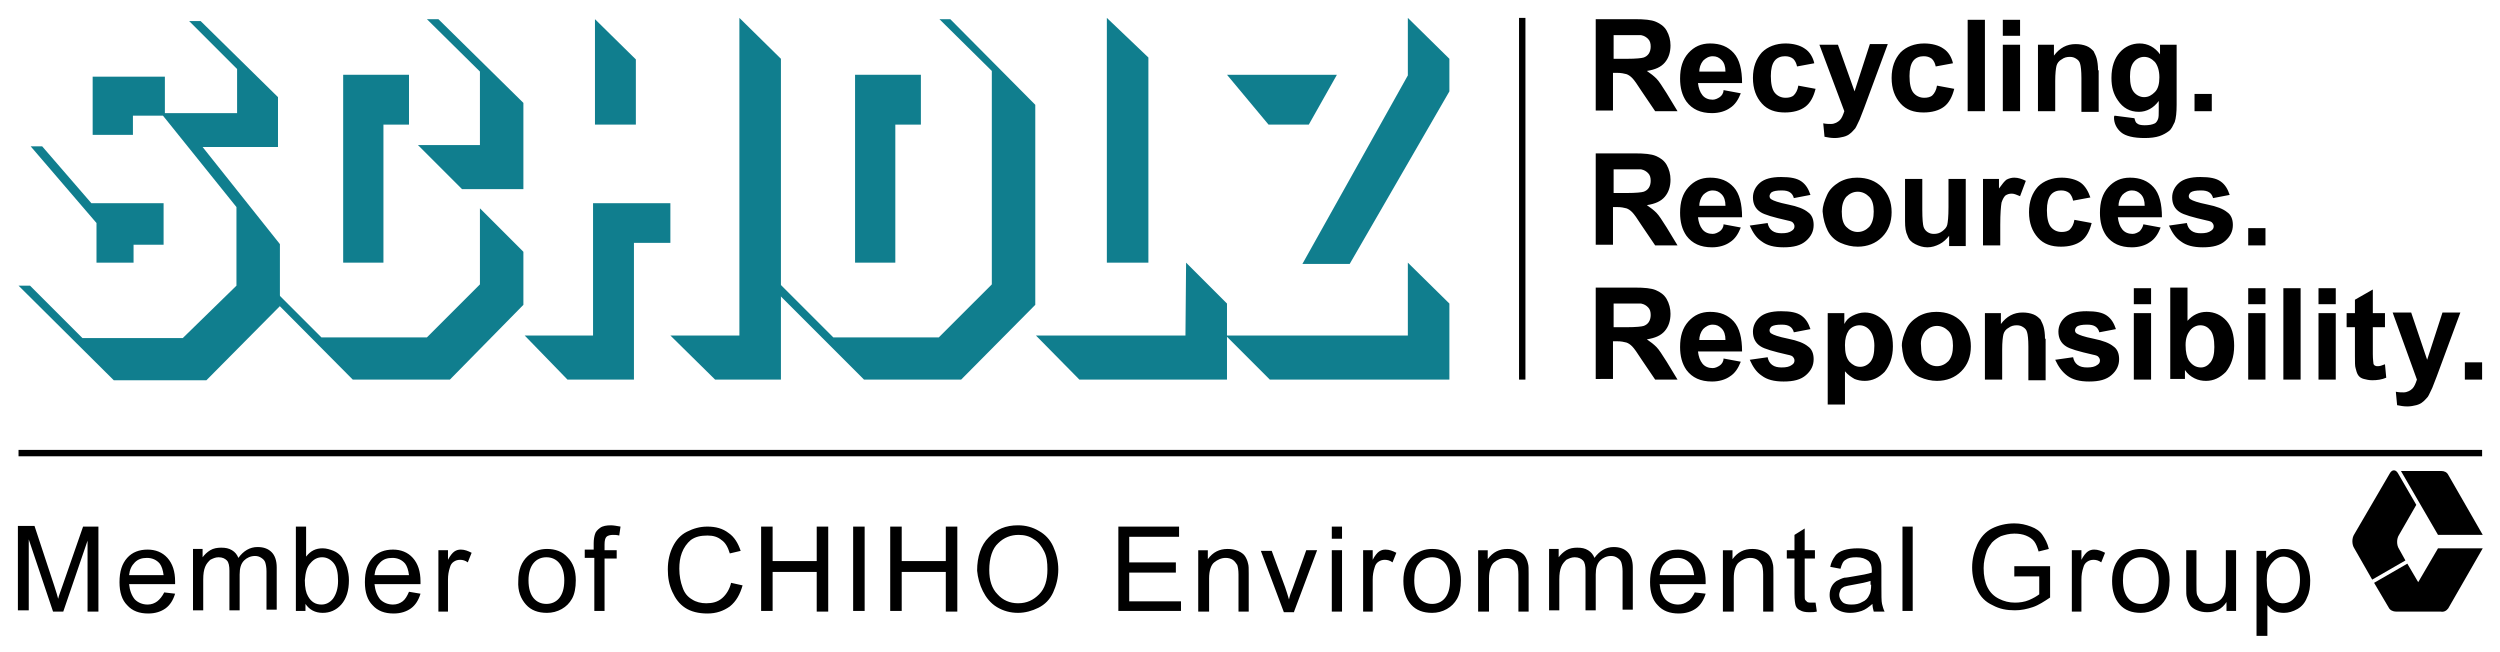
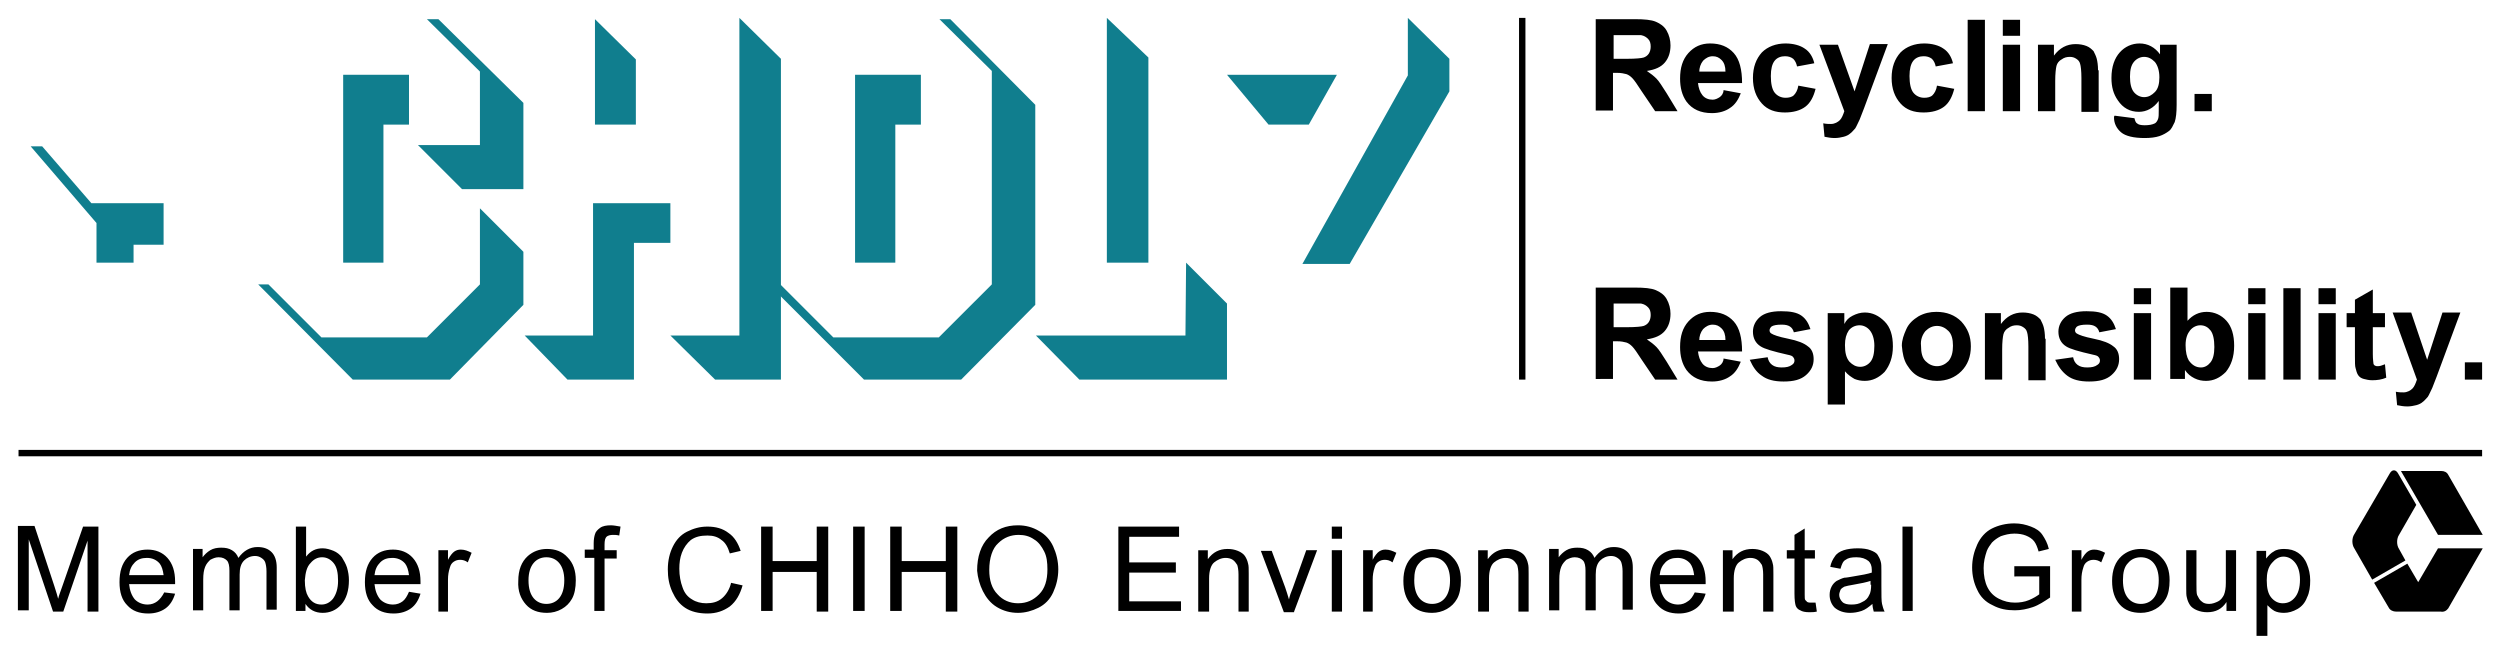
<svg xmlns="http://www.w3.org/2000/svg" version="1.1" id="Ebene_1" x="0px" y="0px" viewBox="0 0 391.2 102" style="enable-background:new 0 0 391.2 102;" xml:space="preserve">
  <style type="text/css">
	.st0{fill:#107E8E;}
</style>
  <g>
    <g>
      <rect x="237.7" y="2.8" width="1" height="56.6" />
    </g>
    <path d="M388.4,56.7h-2.7v2.7h2.7V56.7z M378.2,59.4c-0.2,0.6-0.4,1.1-0.7,1.4s-0.8,0.6-1.4,0.6c-0.3,0-0.7,0-1.2-0.1l0.2,2.1   c0.5,0.1,1,0.2,1.6,0.2c0.5,0,1-0.1,1.4-0.2c0.4-0.1,0.8-0.3,1-0.5c0.3-0.2,0.5-0.5,0.8-0.8c0.2-0.3,0.4-0.8,0.7-1.4l0.7-1.8   l3.7-10h-2.8l-2.4,7.4l-2.5-7.4h-2.9L378.2,59.4z M371.3,49v-3.7l-2.8,1.6V49h-1.3v2.2h1.3v4.5c0,1,0,1.6,0.1,1.9   c0.1,0.4,0.2,0.8,0.4,1.1c0.2,0.3,0.5,0.5,0.9,0.6s0.8,0.2,1.3,0.2c0.8,0,1.5-0.1,2.2-0.4l-0.2-2.1c-0.5,0.2-0.8,0.3-1.1,0.3   c-0.2,0-0.3,0-0.5-0.1c-0.1-0.1-0.2-0.2-0.2-0.3c0-0.1-0.1-0.6-0.1-1.5v-4.2h1.9V49H371.3z M365.5,49h-2.7v10.4h2.7V49z    M365.5,45.1h-2.7v2.5h2.7V45.1z M360,45.1h-2.7v14.3h2.7V45.1z M354.5,49h-2.7v10.4h2.7V49z M354.5,45.1h-2.7v2.5h2.7V45.1z    M342.7,51.7c0.4-0.5,1-0.8,1.6-0.8c0.7,0,1.2,0.3,1.6,0.8c0.4,0.5,0.6,1.4,0.6,2.6c0,1.1-0.2,1.9-0.6,2.4   c-0.4,0.5-0.9,0.8-1.5,0.8c-0.8,0-1.4-0.4-1.9-1.1c-0.3-0.5-0.5-1.3-0.5-2.4C342,52.9,342.3,52.2,342.7,51.7 M341.9,59.4v-1.5   c0.4,0.6,0.9,1,1.5,1.3c0.6,0.3,1.2,0.4,1.8,0.4c1.2,0,2.2-0.5,3.1-1.4c0.8-1,1.3-2.3,1.3-4.1c0-1.7-0.4-3-1.2-3.9   c-0.8-0.9-1.9-1.4-3.1-1.4c-1.2,0-2.2,0.5-3,1.4v-5.2h-2.7v14.3H341.9z M336.6,49h-2.7v10.4h2.7V49z M336.6,45.1h-2.7v2.5h2.7V45.1   z M323.5,58.8c0.8,0.6,1.9,0.9,3.4,0.9c1.6,0,2.7-0.3,3.5-1c0.8-0.7,1.2-1.5,1.2-2.5c0-0.9-0.3-1.6-0.9-2c-0.6-0.5-1.6-0.9-3.1-1.2   c-1.5-0.3-2.3-0.6-2.6-0.8c-0.2-0.1-0.3-0.3-0.3-0.5c0-0.2,0.1-0.4,0.3-0.6c0.3-0.2,0.8-0.3,1.6-0.3c0.6,0,1,0.1,1.3,0.3   c0.3,0.2,0.5,0.5,0.6,0.9l2.6-0.5c-0.3-0.9-0.7-1.6-1.4-2.1c-0.7-0.5-1.7-0.7-3.2-0.7c-1.5,0-2.6,0.3-3.3,0.9   c-0.7,0.6-1.1,1.4-1.1,2.3c0,1,0.4,1.8,1.2,2.3c0.6,0.4,2,0.8,4.2,1.3c0.5,0.1,0.8,0.2,0.9,0.4c0.1,0.1,0.2,0.3,0.2,0.5   c0,0.3-0.1,0.5-0.4,0.7c-0.4,0.3-0.9,0.4-1.6,0.4c-0.6,0-1.1-0.1-1.5-0.4s-0.6-0.7-0.7-1.2l-2.8,0.4   C322.1,57.4,322.7,58.2,323.5,58.8 M320,53c0-0.8-0.1-1.4-0.2-1.8c-0.1-0.4-0.3-0.8-0.5-1.2c-0.3-0.3-0.6-0.6-1.1-0.8   c-0.5-0.2-1.1-0.3-1.7-0.3c-1.4,0-2.5,0.6-3.4,1.8V49h-2.5v10.4h2.7v-4.7c0-1.2,0.1-2,0.2-2.4c0.1-0.4,0.4-0.8,0.8-1   c0.4-0.3,0.8-0.4,1.3-0.4c0.4,0,0.7,0.1,1,0.3c0.3,0.2,0.5,0.4,0.6,0.8c0.1,0.3,0.2,1.1,0.2,2.2v5.3h2.7V53z M301.3,51.8   c0.5-0.5,1.1-0.8,1.8-0.8s1.3,0.3,1.8,0.8c0.5,0.5,0.7,1.3,0.7,2.3c0,1-0.2,1.8-0.7,2.4c-0.5,0.5-1.1,0.8-1.8,0.8s-1.3-0.3-1.8-0.8   c-0.5-0.5-0.7-1.3-0.7-2.4C300.5,53.2,300.8,52.4,301.3,51.8 M298.4,57.1c0.5,0.8,1.1,1.5,2,1.9c0.9,0.4,1.8,0.6,2.7,0.6   c1.5,0,2.8-0.5,3.8-1.5c1-1,1.5-2.3,1.5-3.9c0-1.6-0.5-2.8-1.5-3.9c-1-1-2.3-1.5-3.9-1.5c-1,0-1.9,0.2-2.8,0.7   c-0.8,0.5-1.5,1.1-1.9,2c-0.4,0.9-0.7,1.7-0.7,2.6C297.7,55.3,297.9,56.3,298.4,57.1 M289.3,51.7c0.4-0.5,1-0.8,1.7-0.8   c0.6,0,1.2,0.3,1.6,0.8c0.4,0.5,0.7,1.3,0.7,2.4c0,1.2-0.2,2-0.6,2.5c-0.4,0.5-1,0.8-1.6,0.8c-0.7,0-1.2-0.3-1.7-0.8   c-0.5-0.6-0.7-1.4-0.7-2.6C288.7,53,288.9,52.3,289.3,51.7 M286,63.3h2.7v-5.2c0.5,0.6,1,0.9,1.5,1.2c0.5,0.2,1,0.3,1.6,0.3   c1.2,0,2.2-0.5,3.1-1.4c0.8-1,1.3-2.3,1.3-4c0-1.7-0.4-3-1.3-3.9s-1.9-1.4-3.1-1.4c-0.7,0-1.3,0.2-1.9,0.5c-0.6,0.3-1,0.7-1.3,1.3   V49H286V63.3z M275.7,58.8c0.8,0.6,1.9,0.9,3.4,0.9c1.6,0,2.7-0.3,3.5-1c0.8-0.7,1.2-1.5,1.2-2.5c0-0.9-0.3-1.6-0.9-2   c-0.6-0.5-1.6-0.9-3.1-1.2c-1.5-0.3-2.3-0.6-2.6-0.8c-0.2-0.1-0.3-0.3-0.3-0.5c0-0.2,0.1-0.4,0.3-0.6c0.3-0.2,0.8-0.3,1.6-0.3   c0.6,0,1,0.1,1.3,0.3c0.3,0.2,0.5,0.5,0.6,0.9l2.6-0.5c-0.3-0.9-0.7-1.6-1.4-2.1c-0.7-0.5-1.7-0.7-3.2-0.7c-1.5,0-2.6,0.3-3.3,0.9   c-0.7,0.6-1.1,1.4-1.1,2.3c0,1,0.4,1.8,1.2,2.3c0.6,0.4,2,0.8,4.2,1.3c0.5,0.1,0.8,0.2,0.9,0.4c0.1,0.1,0.2,0.3,0.2,0.5   c0,0.3-0.1,0.5-0.4,0.7c-0.4,0.3-0.9,0.4-1.6,0.4c-0.6,0-1.1-0.1-1.5-0.4s-0.6-0.7-0.7-1.2l-2.8,0.4   C274.3,57.4,274.8,58.2,275.7,58.8 M265.9,53.3c0-0.7,0.2-1.3,0.6-1.8c0.4-0.4,0.9-0.7,1.5-0.7c0.6,0,1,0.2,1.4,0.6   c0.4,0.4,0.6,1,0.6,1.8H265.9z M269.1,57.2c-0.3,0.2-0.7,0.4-1.1,0.4c-0.6,0-1.2-0.2-1.6-0.7c-0.4-0.5-0.6-1.1-0.7-1.9h6.9   c0-2.1-0.4-3.7-1.3-4.7c-0.9-1-2.1-1.5-3.7-1.5c-1.4,0-2.5,0.5-3.4,1.5c-0.9,1-1.3,2.3-1.3,4c0,1.4,0.3,2.6,1,3.6   c0.9,1.2,2.2,1.8,4,1.8c1.1,0,2.1-0.3,2.8-0.8c0.8-0.5,1.3-1.3,1.7-2.3l-2.7-0.5C269.7,56.6,269.4,57,269.1,57.2 M252.4,47.5h2.3   c1.2,0,1.9,0,2.1,0c0.5,0.1,0.8,0.3,1.1,0.6c0.3,0.3,0.4,0.7,0.4,1.2c0,0.4-0.1,0.8-0.3,1.1c-0.2,0.3-0.5,0.5-0.8,0.6   c-0.3,0.1-1.2,0.2-2.6,0.2h-2.1V47.5z M252.4,59.4v-6h0.6c0.7,0,1.1,0.1,1.5,0.2c0.3,0.1,0.6,0.3,0.9,0.6c0.3,0.3,0.8,1,1.5,2.1   l2.1,3.1h3.5l-1.7-2.8c-0.7-1.1-1.2-1.9-1.6-2.3c-0.4-0.4-0.9-0.8-1.5-1.2c1.3-0.2,2.2-0.6,2.8-1.3c0.6-0.7,0.9-1.6,0.9-2.7   c0-0.8-0.2-1.6-0.6-2.3c-0.4-0.7-1-1.1-1.7-1.4c-0.7-0.3-1.8-0.4-3.3-0.4h-6.1v14.3H252.4z" />
-     <path d="M354.5,35.7h-2.7v2.7h2.7V35.7z M341.3,37.8c0.8,0.6,1.9,0.9,3.4,0.9c1.6,0,2.7-0.3,3.5-1c0.8-0.7,1.2-1.5,1.2-2.5   c0-0.9-0.3-1.6-0.9-2c-0.6-0.5-1.6-0.9-3.1-1.2c-1.5-0.3-2.3-0.6-2.6-0.8c-0.2-0.1-0.3-0.3-0.3-0.5c0-0.2,0.1-0.4,0.3-0.6   c0.3-0.2,0.8-0.3,1.6-0.3c0.6,0,1,0.1,1.3,0.3c0.3,0.2,0.5,0.5,0.6,0.9l2.6-0.5c-0.3-0.9-0.7-1.6-1.4-2.1s-1.7-0.7-3.2-0.7   c-1.5,0-2.6,0.3-3.3,0.9c-0.7,0.6-1.1,1.4-1.1,2.3c0,1,0.4,1.8,1.2,2.3c0.6,0.4,2,0.8,4.2,1.3c0.5,0.1,0.8,0.2,0.9,0.4   c0.1,0.1,0.2,0.3,0.2,0.5c0,0.3-0.1,0.5-0.4,0.7c-0.4,0.3-0.9,0.4-1.6,0.4c-0.6,0-1.1-0.1-1.5-0.4s-0.6-0.7-0.7-1.2l-2.8,0.4   C339.9,36.4,340.4,37.2,341.3,37.8 M331.5,32.3c0-0.7,0.2-1.3,0.6-1.8c0.4-0.4,0.9-0.7,1.5-0.7c0.6,0,1,0.2,1.4,0.6   c0.4,0.4,0.6,1,0.6,1.8H331.5z M334.8,36.2c-0.3,0.2-0.7,0.4-1.1,0.4c-0.6,0-1.2-0.2-1.6-0.7c-0.4-0.5-0.6-1.1-0.7-1.9h6.9   c0-2.1-0.4-3.7-1.3-4.7s-2.1-1.5-3.7-1.5c-1.4,0-2.5,0.5-3.4,1.5c-0.9,1-1.3,2.3-1.3,4c0,1.4,0.3,2.6,1,3.6c0.9,1.2,2.2,1.8,4,1.8   c1.1,0,2.1-0.3,2.8-0.8c0.8-0.5,1.3-1.3,1.7-2.3l-2.7-0.5C335.3,35.6,335,36,334.8,36.2 M325.6,28.6c-0.7-0.5-1.8-0.8-3-0.8   c-1.5,0-2.8,0.5-3.7,1.4c-0.9,1-1.4,2.3-1.4,4c0,1.7,0.5,3,1.4,4c0.9,1,2.1,1.4,3.6,1.4c1.3,0,2.4-0.3,3.2-0.9   c0.8-0.6,1.3-1.6,1.6-2.8l-2.7-0.5c-0.1,0.7-0.4,1.2-0.7,1.5c-0.3,0.3-0.8,0.4-1.3,0.4c-0.7,0-1.3-0.3-1.7-0.8   c-0.4-0.5-0.6-1.4-0.6-2.6c0-1.1,0.2-1.9,0.6-2.4c0.4-0.5,1-0.7,1.6-0.7c0.5,0,0.9,0.1,1.3,0.4c0.3,0.3,0.5,0.7,0.6,1.2l2.7-0.5   C326.8,30,326.3,29.1,325.6,28.6 M313,35.2c0-1.8,0.1-2.9,0.2-3.5c0.2-0.6,0.4-0.9,0.6-1.1c0.3-0.2,0.6-0.3,1-0.3   c0.4,0,0.8,0.2,1.3,0.4l0.9-2.4c-0.6-0.3-1.2-0.5-1.8-0.5c-0.4,0-0.8,0.1-1.2,0.3c-0.3,0.2-0.7,0.7-1.2,1.4V28h-2.5v10.4h2.7V35.2z    M307.6,38.4V28h-2.7v4.4c0,1.5-0.1,2.4-0.2,2.8c-0.1,0.4-0.4,0.7-0.8,1s-0.8,0.4-1.3,0.4c-0.4,0-0.7-0.1-1-0.3   c-0.3-0.2-0.5-0.5-0.6-0.8c-0.1-0.3-0.2-1.2-0.2-2.7V28h-2.7v6.6c0,1,0.1,1.7,0.4,2.3c0.2,0.6,0.6,1,1.2,1.3s1.2,0.5,1.9,0.5   c0.7,0,1.3-0.2,1.9-0.5s1.1-0.8,1.5-1.3v1.6H307.6z M288.9,30.8c0.5-0.5,1.1-0.8,1.8-0.8s1.3,0.3,1.8,0.8c0.5,0.5,0.7,1.3,0.7,2.3   c0,1-0.2,1.8-0.7,2.4c-0.5,0.5-1.1,0.8-1.8,0.8s-1.3-0.3-1.8-0.8c-0.5-0.5-0.7-1.3-0.7-2.4C288.2,32.2,288.4,31.4,288.9,30.8    M286,36.1c0.4,0.8,1.1,1.5,2,1.9c0.9,0.4,1.8,0.6,2.7,0.6c1.5,0,2.8-0.5,3.8-1.5c1-1,1.5-2.3,1.5-3.9c0-1.6-0.5-2.8-1.5-3.9   c-1-1-2.3-1.5-3.9-1.5c-1,0-1.9,0.2-2.8,0.7c-0.8,0.5-1.5,1.1-1.9,2c-0.4,0.9-0.7,1.7-0.7,2.6C285.3,34.3,285.6,35.3,286,36.1    M275.7,37.8c0.8,0.6,1.9,0.9,3.4,0.9c1.6,0,2.7-0.3,3.5-1c0.8-0.7,1.2-1.5,1.2-2.5c0-0.9-0.3-1.6-0.9-2c-0.6-0.5-1.6-0.9-3.1-1.2   c-1.5-0.3-2.3-0.6-2.6-0.8c-0.2-0.1-0.3-0.3-0.3-0.5c0-0.2,0.1-0.4,0.3-0.6c0.3-0.2,0.8-0.3,1.6-0.3c0.6,0,1,0.1,1.3,0.3   c0.3,0.2,0.5,0.5,0.6,0.9l2.6-0.5c-0.3-0.9-0.7-1.6-1.4-2.1s-1.7-0.7-3.2-0.7c-1.5,0-2.6,0.3-3.3,0.9c-0.7,0.6-1.1,1.4-1.1,2.3   c0,1,0.4,1.8,1.2,2.3c0.6,0.4,2,0.8,4.2,1.3c0.5,0.1,0.8,0.2,0.9,0.4c0.1,0.1,0.2,0.3,0.2,0.5c0,0.3-0.1,0.5-0.4,0.7   c-0.4,0.3-0.9,0.4-1.6,0.4c-0.6,0-1.1-0.1-1.5-0.4s-0.6-0.7-0.7-1.2l-2.8,0.4C274.3,36.4,274.8,37.2,275.7,37.8 M265.9,32.3   c0-0.7,0.2-1.3,0.6-1.8c0.4-0.4,0.9-0.7,1.5-0.7c0.6,0,1,0.2,1.4,0.6c0.4,0.4,0.6,1,0.6,1.8H265.9z M269.1,36.2   c-0.3,0.2-0.7,0.4-1.1,0.4c-0.6,0-1.2-0.2-1.6-0.7c-0.4-0.5-0.6-1.1-0.7-1.9h6.9c0-2.1-0.4-3.7-1.3-4.7s-2.1-1.5-3.7-1.5   c-1.4,0-2.5,0.5-3.4,1.5c-0.9,1-1.3,2.3-1.3,4c0,1.4,0.3,2.6,1,3.6c0.9,1.2,2.2,1.8,4,1.8c1.1,0,2.1-0.3,2.8-0.8   c0.8-0.5,1.3-1.3,1.7-2.3l-2.7-0.5C269.7,35.6,269.4,36,269.1,36.2 M252.4,26.5h2.3c1.2,0,1.9,0,2.1,0c0.5,0.1,0.8,0.3,1.1,0.6   c0.3,0.3,0.4,0.7,0.4,1.2c0,0.4-0.1,0.8-0.3,1.1c-0.2,0.3-0.5,0.5-0.8,0.6c-0.3,0.1-1.2,0.2-2.6,0.2h-2.1V26.5z M252.4,38.4v-6h0.6   c0.7,0,1.1,0.1,1.5,0.2c0.3,0.1,0.6,0.3,0.9,0.6c0.3,0.3,0.8,1,1.5,2.1l2.1,3.1h3.5l-1.7-2.8c-0.7-1.1-1.2-1.9-1.6-2.3   c-0.4-0.4-0.9-0.8-1.5-1.2c1.3-0.2,2.2-0.6,2.8-1.3c0.6-0.7,0.9-1.6,0.9-2.7c0-0.8-0.2-1.6-0.6-2.3c-0.4-0.7-1-1.1-1.7-1.4   c-0.7-0.3-1.8-0.4-3.3-0.4h-6.1v14.3H252.4z" />
    <path d="M346.1,14.7h-2.7v2.7h2.7V14.7z M333.9,9.7c0.4-0.5,1-0.8,1.6-0.8c0.7,0,1.2,0.3,1.7,0.8c0.4,0.5,0.7,1.3,0.7,2.4   c0,1-0.2,1.8-0.7,2.3c-0.5,0.5-1,0.8-1.7,0.8c-0.6,0-1.2-0.3-1.6-0.8c-0.4-0.5-0.6-1.3-0.6-2.4C333.3,10.9,333.5,10.2,333.9,9.7    M330.8,18.4c0,0.9,0.4,1.7,1.1,2.3c0.7,0.6,2,0.9,3.7,0.9c0.9,0,1.7-0.1,2.3-0.3c0.6-0.2,1.1-0.5,1.5-0.8c0.4-0.3,0.6-0.8,0.9-1.4   c0.2-0.6,0.3-1.5,0.3-2.7V7H338v1.5c-0.8-1.1-1.9-1.7-3.2-1.7c-1.2,0-2.3,0.5-3.1,1.4c-0.8,0.9-1.3,2.2-1.3,4c0,1.4,0.3,2.5,1,3.5   c0.8,1.2,1.9,1.8,3.3,1.8c1.2,0,2.3-0.6,3.1-1.7v1.5c0,0.6,0,1-0.1,1.3c-0.1,0.3-0.3,0.6-0.5,0.7c-0.4,0.2-0.9,0.3-1.6,0.3   c-0.6,0-1-0.1-1.2-0.3c-0.2-0.1-0.3-0.4-0.4-0.8l-3.1-0.4C330.8,18.2,330.8,18.3,330.8,18.4 M328.3,11c0-0.8-0.1-1.4-0.2-1.8   c-0.1-0.4-0.3-0.8-0.5-1.2c-0.3-0.3-0.6-0.6-1.1-0.8c-0.5-0.2-1.1-0.3-1.7-0.3c-1.4,0-2.5,0.6-3.4,1.8V7h-2.5v10.4h2.7v-4.7   c0-1.2,0.1-2,0.2-2.4s0.4-0.8,0.8-1c0.4-0.3,0.8-0.4,1.3-0.4c0.4,0,0.7,0.1,1,0.3c0.3,0.2,0.5,0.4,0.6,0.8c0.1,0.3,0.2,1.1,0.2,2.2   v5.3h2.7V11z M316.1,7h-2.7v10.4h2.7V7z M316.1,3.1h-2.7v2.5h2.7V3.1z M310.6,3.1h-2.7v14.3h2.7V3.1z M304.1,7.6   c-0.7-0.5-1.8-0.8-3-0.8c-1.5,0-2.8,0.5-3.7,1.4c-0.9,1-1.4,2.3-1.4,4c0,1.7,0.5,3,1.4,4c0.9,1,2.1,1.4,3.6,1.4   c1.3,0,2.4-0.3,3.2-0.9c0.8-0.6,1.3-1.6,1.6-2.8l-2.7-0.5c-0.1,0.7-0.4,1.2-0.7,1.5c-0.3,0.3-0.8,0.4-1.3,0.4   c-0.7,0-1.3-0.3-1.7-0.8c-0.4-0.5-0.6-1.4-0.6-2.6c0-1.1,0.2-1.9,0.6-2.4c0.4-0.5,1-0.7,1.6-0.7c0.5,0,0.9,0.1,1.3,0.4   c0.3,0.3,0.5,0.7,0.6,1.2l2.7-0.5C305.4,9,304.9,8.1,304.1,7.6 M288.6,17.4c-0.2,0.6-0.4,1.1-0.7,1.4s-0.8,0.6-1.4,0.6   c-0.3,0-0.7,0-1.2-0.1l0.2,2.1c0.5,0.1,1,0.2,1.6,0.2c0.5,0,1-0.1,1.4-0.2c0.4-0.1,0.8-0.3,1-0.5c0.3-0.2,0.5-0.5,0.8-0.8   c0.2-0.3,0.4-0.8,0.7-1.4l0.7-1.8l3.7-10h-2.8l-2.4,7.4L287.6,7h-2.9L288.6,17.4z M282.4,7.6c-0.7-0.5-1.8-0.8-3-0.8   c-1.5,0-2.8,0.5-3.7,1.4c-0.9,1-1.4,2.3-1.4,4c0,1.7,0.5,3,1.4,4c0.9,1,2.1,1.4,3.6,1.4c1.3,0,2.4-0.3,3.2-0.9   c0.8-0.6,1.3-1.6,1.6-2.8l-2.7-0.5c-0.1,0.7-0.4,1.2-0.7,1.5c-0.3,0.3-0.8,0.4-1.3,0.4c-0.7,0-1.3-0.3-1.7-0.8   c-0.4-0.5-0.6-1.4-0.6-2.6c0-1.1,0.2-1.9,0.6-2.4c0.4-0.5,1-0.7,1.6-0.7c0.5,0,0.9,0.1,1.3,0.4c0.3,0.3,0.5,0.7,0.6,1.2l2.7-0.5   C283.7,9,283.2,8.1,282.4,7.6 M265.9,11.3c0-0.7,0.2-1.3,0.6-1.8c0.4-0.4,0.9-0.7,1.5-0.7c0.6,0,1,0.2,1.4,0.6   c0.4,0.4,0.6,1,0.6,1.8H265.9z M269.1,15.2c-0.3,0.2-0.7,0.4-1.1,0.4c-0.6,0-1.2-0.2-1.6-0.7c-0.4-0.5-0.6-1.1-0.7-1.9h6.9   c0-2.1-0.4-3.7-1.3-4.7s-2.1-1.5-3.7-1.5c-1.4,0-2.5,0.5-3.4,1.5c-0.9,1-1.3,2.3-1.3,4c0,1.4,0.3,2.6,1,3.6c0.9,1.2,2.2,1.8,4,1.8   c1.1,0,2.1-0.3,2.8-0.8c0.8-0.5,1.3-1.3,1.7-2.3l-2.7-0.5C269.7,14.6,269.4,15,269.1,15.2 M252.4,5.5h2.3c1.2,0,1.9,0,2.1,0   c0.5,0.1,0.8,0.3,1.1,0.6c0.3,0.3,0.4,0.7,0.4,1.2c0,0.4-0.1,0.8-0.3,1.1c-0.2,0.3-0.5,0.5-0.8,0.6c-0.3,0.1-1.2,0.2-2.6,0.2h-2.1   V5.5z M252.4,17.4v-6h0.6c0.7,0,1.1,0.1,1.5,0.2c0.3,0.1,0.6,0.3,0.9,0.6c0.3,0.3,0.8,1,1.5,2.1l2.1,3.1h3.5l-1.7-2.8   c-0.7-1.1-1.2-1.9-1.6-2.3c-0.4-0.4-0.9-0.8-1.5-1.2c1.3-0.2,2.2-0.6,2.8-1.3c0.6-0.7,0.9-1.6,0.9-2.7c0-0.8-0.2-1.6-0.6-2.3   c-0.4-0.7-1-1.1-1.7-1.4c-0.7-0.3-1.8-0.4-3.3-0.4h-6.1v14.3H252.4z" />
  </g>
  <polygon class="st0" points="4.8,22.9 15.1,34.9 15.1,41.1 20.9,41.1 20.9,38.3 25.6,38.3 25.6,31.8 14.3,31.8 6.6,22.9 " />
-   <polygon class="st0" points="29.6,3.3 37.1,10.8 37.1,17.7 25.8,17.7 25.8,12 14.5,12 14.5,21.1 20.8,21.1 20.8,18.1 25.5,18.1   37,32.4 37,44.7 28.6,52.9 12.9,52.9 4.7,44.7 2.9,44.7 17.8,59.5 32.3,59.5 43.8,47.9 43.8,38.2 31.7,23 43.5,23 43.5,15.2   31.4,3.3 " />
  <polygon class="st0" points="53.7,11.7 64,11.7 64,19.5 60,19.5 60,41.1 53.7,41.1 " />
  <polygon class="st0" points="42,44.5 40.4,44.5 55.2,59.4 70.4,59.4 81.9,47.7 81.9,39.4 75.1,32.6 75.1,44.5 66.8,52.8 50.3,52.8   " />
  <polygon class="st0" points="66.8,3 75.1,11.2 75.1,22.7 65.4,22.7 72.3,29.6 81.9,29.6 81.9,16.1 68.6,3 " />
  <polygon class="st0" points="93.1,19.5 99.5,19.5 99.5,9.3 93.1,3 " />
  <polygon class="st0" points="92.8,31.8 104.9,31.8 104.9,38 99.2,38 99.2,59.4 88.8,59.4 82.1,52.5 92.8,52.5 " />
  <polygon class="st0" points="115.7,2.8 115.7,52.5 104.9,52.5 111.9,59.4 122.2,59.4 122.2,9.2 " />
  <polygon class="st0" points="133.8,11.7 144.1,11.7 144.1,19.5 140.1,19.5 140.1,41.1 133.8,41.1 " />
  <polygon class="st0" points="147,3 155.2,11.1 155.2,44.5 146.9,52.8 130.4,52.8 122.1,44.5 120.3,44.5 135.2,59.4 150.4,59.4   162,47.7 162,16.4 148.7,3 " />
  <polygon class="st0" points="173.2,2.8 173.2,41.1 179.7,41.1 179.7,9 " />
  <polygon class="st0" points="185.6,41.1 192,47.5 192,59.4 168.9,59.4 162.1,52.5 185.5,52.5 " />
  <polygon class="st0" points="204.8,19.5 198.5,19.5 192,11.7 209.2,11.7 " />
  <polygon class="st0" points="220.3,11.8 203.8,41.3 211.2,41.3 226.8,14.3 226.8,9.2 220.3,2.8 " />
-   <polygon class="st0" points="220.3,41.1 226.8,47.5 226.8,59.4 198.7,59.4 191.8,52.5 220.3,52.5 " />
  <g>
    <g>
      <rect x="2.9" y="70.4" width="385.5" height="1" />
    </g>
    <path d="M355.5,88.1c0.5-0.6,1.1-1,1.8-1c0.7,0,1.3,0.3,1.8,0.9c0.5,0.6,0.8,1.5,0.8,2.7c0,1.3-0.3,2.2-0.8,2.8   c-0.5,0.6-1.1,0.9-1.9,0.9c-0.7,0-1.3-0.3-1.8-0.9c-0.5-0.6-0.7-1.5-0.7-2.7C354.7,89.7,354.9,88.8,355.5,88.1 M354.8,99.4v-4.7   c0.3,0.3,0.6,0.6,1.1,0.9c0.4,0.2,0.9,0.3,1.5,0.3c0.7,0,1.4-0.2,2.1-0.6c0.7-0.4,1.2-1,1.5-1.8c0.4-0.8,0.5-1.7,0.5-2.7   c0-0.9-0.2-1.8-0.5-2.5c-0.3-0.8-0.8-1.4-1.4-1.8c-0.6-0.4-1.3-0.6-2.2-0.6c-0.6,0-1.2,0.1-1.6,0.4c-0.4,0.2-0.8,0.6-1.2,1.1v-1.2   h-1.5v13.3H354.8z M349.9,95.7v-9.6h-1.6v5.1c0,0.8-0.1,1.4-0.3,1.9c-0.2,0.4-0.5,0.8-0.9,1c-0.4,0.2-0.9,0.4-1.4,0.4   s-0.9-0.1-1.2-0.4c-0.3-0.2-0.5-0.6-0.7-1c-0.1-0.3-0.1-0.9-0.1-1.7v-5.3h-1.6V92c0,0.7,0,1.2,0.1,1.5c0.1,0.5,0.3,0.9,0.5,1.2   c0.2,0.3,0.6,0.6,1.1,0.8c0.5,0.2,1,0.3,1.6,0.3c1.3,0,2.3-0.5,3-1.6v1.4H349.9z M333,88.1c0.5-0.6,1.2-0.9,2-0.9   c0.8,0,1.5,0.3,2,0.9c0.5,0.6,0.8,1.5,0.8,2.7c0,1.3-0.3,2.2-0.8,2.8c-0.5,0.6-1.2,0.9-2,0.9c-0.8,0-1.5-0.3-2-0.9   c-0.5-0.6-0.8-1.5-0.8-2.8C332.2,89.6,332.4,88.7,333,88.1 M331.7,94.6c0.8,0.9,1.9,1.3,3.3,1.3c0.8,0,1.6-0.2,2.3-0.6   c0.7-0.4,1.2-0.9,1.6-1.6c0.4-0.7,0.6-1.7,0.6-2.9c0-1.5-0.4-2.7-1.3-3.6c-0.8-0.9-1.9-1.3-3.2-1.3c-1.2,0-2.2,0.4-3,1.1   c-1,0.9-1.5,2.2-1.5,3.9C330.5,92.5,330.9,93.7,331.7,94.6 M325.7,95.7v-5c0-0.7,0.1-1.3,0.3-1.9c0.1-0.4,0.3-0.7,0.6-0.9   c0.3-0.2,0.6-0.3,1-0.3c0.4,0,0.8,0.1,1.2,0.4l0.6-1.5c-0.6-0.3-1.1-0.5-1.7-0.5c-0.4,0-0.7,0.1-1,0.3c-0.3,0.2-0.7,0.7-1,1.3v-1.5   h-1.5v9.6H325.7z M319.1,90.5v2.5c-0.4,0.3-0.9,0.6-1.6,0.9c-0.7,0.3-1.5,0.4-2.2,0.4c-0.9,0-1.7-0.2-2.5-0.6   c-0.8-0.4-1.4-1-1.8-1.8c-0.4-0.8-0.6-1.8-0.6-3c0-1,0.2-1.8,0.5-2.7c0.2-0.5,0.5-0.9,0.8-1.3c0.4-0.4,0.8-0.7,1.4-1   c0.6-0.2,1.3-0.4,2.1-0.4c0.7,0,1.3,0.1,1.8,0.3c0.5,0.2,1,0.5,1.3,0.9c0.3,0.4,0.5,0.9,0.7,1.6l1.6-0.4c-0.2-0.9-0.6-1.6-1-2.2   s-1-1-1.8-1.3c-0.8-0.3-1.6-0.5-2.6-0.5c-1.3,0-2.5,0.3-3.5,0.8s-1.8,1.4-2.3,2.5c-0.5,1.1-0.8,2.3-0.8,3.6c0,1.3,0.3,2.5,0.8,3.5   c0.5,1.1,1.3,1.9,2.4,2.4c1.1,0.6,2.2,0.8,3.5,0.8c1,0,1.9-0.2,2.8-0.5c0.9-0.3,1.8-0.9,2.7-1.5v-4.9l-5.6,0v1.6H319.1z    M299.3,82.4h-1.6v13.2h1.6V82.4z M292.8,91.5c0,0.7-0.1,1.3-0.3,1.6c-0.2,0.5-0.6,0.9-1.1,1.1c-0.5,0.3-1,0.4-1.7,0.4   c-0.6,0-1.1-0.1-1.4-0.4c-0.3-0.3-0.5-0.7-0.5-1.1c0-0.3,0.1-0.5,0.2-0.8c0.1-0.2,0.4-0.4,0.6-0.5c0.3-0.1,0.8-0.2,1.4-0.3   c1.2-0.2,2.1-0.4,2.7-0.6V91.5z M293.2,95.7h1.7c-0.2-0.4-0.3-0.8-0.4-1.2c-0.1-0.4-0.1-1.4-0.1-2.9v-2.2c0-0.7,0-1.2-0.1-1.5   c-0.1-0.4-0.3-0.8-0.5-1.1s-0.6-0.5-1.1-0.7s-1.2-0.3-2-0.3c-0.8,0-1.6,0.1-2.2,0.3c-0.6,0.2-1.1,0.5-1.4,1c-0.3,0.4-0.6,1-0.7,1.6   L288,89c0.2-0.7,0.4-1.2,0.8-1.4c0.4-0.3,0.9-0.4,1.7-0.4c0.8,0,1.4,0.2,1.9,0.6c0.3,0.3,0.5,0.7,0.5,1.4c0,0.1,0,0.2,0,0.4   c-0.6,0.2-1.6,0.4-2.9,0.6c-0.6,0.1-1.1,0.2-1.4,0.2c-0.4,0.1-0.8,0.3-1.2,0.5c-0.3,0.2-0.6,0.5-0.8,0.9c-0.2,0.4-0.3,0.8-0.3,1.3   c0,0.8,0.3,1.5,0.8,2c0.6,0.5,1.4,0.8,2.4,0.8c0.6,0,1.2-0.1,1.8-0.3c0.6-0.2,1.1-0.6,1.7-1.1C293,94.9,293.1,95.3,293.2,95.7    M283.4,94.3c-0.2,0-0.4,0-0.6-0.1c-0.1-0.1-0.2-0.2-0.3-0.3c-0.1-0.1-0.1-0.4-0.1-0.9v-5.6h1.6v-1.3h-1.6v-3.4l-1.6,1v2.4h-1.2   v1.3h1.2v5.5c0,1,0.1,1.6,0.2,1.9c0.1,0.3,0.4,0.6,0.7,0.7c0.3,0.2,0.8,0.3,1.4,0.3c0.4,0,0.8,0,1.2-0.1l-0.2-1.4   C283.8,94.3,283.6,94.3,283.4,94.3 M271.3,95.7v-5.2c0-1.2,0.3-2.1,0.8-2.5c0.5-0.4,1.1-0.7,1.8-0.7c0.4,0,0.8,0.1,1.1,0.3   c0.3,0.2,0.5,0.5,0.7,0.8c0.1,0.3,0.2,0.8,0.2,1.5v5.8h1.6v-5.9c0-0.8,0-1.3-0.1-1.6c-0.1-0.5-0.3-0.9-0.5-1.2   c-0.2-0.3-0.6-0.6-1.1-0.8c-0.5-0.2-1-0.3-1.6-0.3c-1.3,0-2.3,0.5-3.1,1.6v-1.4h-1.5v9.6H271.3z M260.6,88c0.5-0.5,1.1-0.7,1.9-0.7   c0.8,0,1.5,0.3,2,0.9c0.3,0.4,0.5,1,0.6,1.8h-5.4C259.8,89.1,260.1,88.5,260.6,88 M264.1,94.1c-0.4,0.3-0.9,0.5-1.5,0.5   c-0.8,0-1.5-0.3-2-0.8c-0.5-0.6-0.8-1.4-0.9-2.4h7.2c0-0.2,0-0.3,0-0.4c0-1.6-0.4-2.8-1.2-3.7c-0.8-0.9-1.9-1.3-3.1-1.3   c-1.3,0-2.4,0.4-3.2,1.3c-0.8,0.9-1.2,2.1-1.2,3.8c0,1.6,0.4,2.8,1.2,3.6c0.8,0.9,1.9,1.3,3.3,1.3c1.1,0,2-0.3,2.7-0.8   c0.7-0.5,1.2-1.3,1.5-2.3l-1.7-0.2C264.9,93.3,264.6,93.8,264.1,94.1 M244,95.7v-5c0-0.9,0.1-1.5,0.3-2c0.2-0.5,0.5-0.8,0.8-1.1   c0.4-0.2,0.8-0.4,1.3-0.4c0.6,0,1,0.2,1.3,0.5s0.4,0.9,0.4,1.6v6.2h1.6v-5.6c0-1,0.2-1.7,0.7-2.2c0.4-0.4,1-0.7,1.7-0.7   c0.4,0,0.7,0.1,1,0.3c0.3,0.2,0.5,0.4,0.6,0.7c0.1,0.3,0.2,0.8,0.2,1.4v6h1.6v-6.6c0-1.1-0.3-1.9-0.8-2.4c-0.5-0.5-1.2-0.8-2.2-0.8   c-1.2,0-2.2,0.6-3,1.7c-0.2-0.5-0.5-0.9-1-1.2s-1-0.4-1.7-0.4c-0.6,0-1.2,0.1-1.7,0.4c-0.5,0.3-0.9,0.7-1.2,1.1v-1.3h-1.5v9.6H244z    M233,95.7v-5.2c0-1.2,0.3-2.1,0.8-2.5c0.5-0.4,1.1-0.7,1.8-0.7c0.4,0,0.8,0.1,1.1,0.3c0.3,0.2,0.5,0.5,0.7,0.8   c0.1,0.3,0.2,0.8,0.2,1.5v5.8h1.6v-5.9c0-0.8,0-1.3-0.1-1.6c-0.1-0.5-0.3-0.9-0.5-1.2c-0.2-0.3-0.6-0.6-1.1-0.8   c-0.5-0.2-1-0.3-1.6-0.3c-1.3,0-2.3,0.5-3.1,1.6v-1.4h-1.5v9.6H233z M222.1,88.1c0.5-0.6,1.2-0.9,2-0.9c0.8,0,1.5,0.3,2,0.9   s0.8,1.5,0.8,2.7c0,1.3-0.3,2.2-0.8,2.8c-0.5,0.6-1.2,0.9-2,0.9c-0.8,0-1.5-0.3-2-0.9c-0.5-0.6-0.8-1.5-0.8-2.8   C221.3,89.6,221.5,88.7,222.1,88.1 M220.8,94.6c0.8,0.9,1.9,1.3,3.3,1.3c0.8,0,1.6-0.2,2.3-0.6c0.7-0.4,1.2-0.9,1.6-1.6   c0.4-0.7,0.6-1.7,0.6-2.9c0-1.5-0.4-2.7-1.3-3.6c-0.8-0.9-1.9-1.3-3.2-1.3c-1.2,0-2.2,0.4-3,1.1c-1,0.9-1.5,2.2-1.5,3.9   C219.6,92.5,220,93.7,220.8,94.6 M214.8,95.7v-5c0-0.7,0.1-1.3,0.3-1.9c0.1-0.4,0.3-0.7,0.6-0.9c0.3-0.2,0.6-0.3,1-0.3   c0.4,0,0.8,0.1,1.2,0.4l0.6-1.5c-0.6-0.3-1.1-0.5-1.7-0.5c-0.4,0-0.7,0.1-1,0.3c-0.3,0.2-0.7,0.7-1,1.3v-1.5h-1.5v9.6H214.8z    M210,86.1h-1.6v9.6h1.6V86.1z M210,82.4h-1.6v1.9h1.6V82.4z M202.5,95.7l3.6-9.6h-1.7l-2.1,5.9c-0.3,0.7-0.5,1.3-0.6,1.8   c-0.2-0.7-0.4-1.3-0.6-1.9l-2.1-5.7h-1.7l3.6,9.6H202.5z M189.2,95.7v-5.2c0-1.2,0.3-2.1,0.8-2.5c0.5-0.4,1.1-0.7,1.8-0.7   c0.4,0,0.8,0.1,1.1,0.3c0.3,0.2,0.5,0.5,0.7,0.8c0.1,0.3,0.2,0.8,0.2,1.5v5.8h1.6v-5.9c0-0.8,0-1.3-0.1-1.6   c-0.1-0.5-0.3-0.9-0.5-1.2c-0.2-0.3-0.6-0.6-1.1-0.8c-0.5-0.2-1-0.3-1.6-0.3c-1.3,0-2.3,0.5-3.1,1.6v-1.4h-1.5v9.6H189.2z    M184.8,95.7v-1.6h-8.1v-4.5h7.3V88h-7.3V84h7.8v-1.6H175v13.2H184.8z M156.2,85c0.9-0.9,2-1.3,3.2-1.3c0.9,0,1.7,0.2,2.4,0.7   c0.7,0.4,1.2,1.1,1.6,1.9c0.4,0.8,0.5,1.7,0.5,2.8c0,1.7-0.4,3-1.3,3.9c-0.9,0.9-1.9,1.4-3.3,1.4c-1.3,0-2.4-0.5-3.2-1.4   c-0.9-0.9-1.3-2.2-1.3-3.8C154.8,87.3,155.3,85.8,156.2,85 M153.8,92.5c0.5,1,1.2,1.9,2.2,2.5c1,0.6,2.1,0.9,3.3,0.9   c1.1,0,2.2-0.3,3.2-0.8c1-0.5,1.8-1.3,2.3-2.4c0.5-1.1,0.8-2.3,0.8-3.6c0-1.3-0.3-2.5-0.8-3.6s-1.3-1.9-2.2-2.4   c-1-0.6-2.1-0.9-3.3-0.9c-1.9,0-3.4,0.6-4.6,1.9c-1.2,1.2-1.8,3-1.8,5.2C153,90.4,153.3,91.5,153.8,92.5 M141.1,95.7v-6.2h6.9v6.2   h1.8V82.4H148v5.4h-6.9v-5.4h-1.8v13.2H141.1z M135.3,82.4h-1.8v13.2h1.8V82.4z M120.9,95.7v-6.2h6.9v6.2h1.8V82.4h-1.8v5.4h-6.9   v-5.4h-1.8v13.2H120.9z M113,93.6c-0.7,0.6-1.5,0.8-2.5,0.8c-0.8,0-1.6-0.2-2.2-0.6c-0.7-0.4-1.2-1-1.5-1.9   c-0.3-0.8-0.5-1.8-0.5-2.9c0-0.9,0.1-1.7,0.4-2.5s0.8-1.5,1.4-2c0.7-0.5,1.5-0.7,2.6-0.7c0.9,0,1.6,0.2,2.2,0.7   c0.6,0.4,1,1.1,1.3,2.1l1.7-0.4c-0.4-1.2-1-2.2-1.9-2.8c-0.9-0.7-2-1-3.3-1c-1.2,0-2.2,0.3-3.2,0.8c-1,0.5-1.7,1.3-2.2,2.3   c-0.5,1-0.8,2.2-0.8,3.6c0,1.3,0.2,2.4,0.7,3.5c0.5,1.1,1.1,1.9,2,2.5c0.9,0.6,2.1,0.9,3.5,0.9c1.4,0,2.5-0.4,3.5-1.1   c1-0.8,1.6-1.9,2-3.3l-1.8-0.4C114.2,92.1,113.7,93,113,93.6 M94.6,95.7v-8.3h1.9v-1.3h-1.9v-0.9c0-0.6,0.1-1,0.3-1.2   c0.2-0.2,0.6-0.3,1-0.3c0.3,0,0.6,0,1,0.1l0.2-1.4c-0.6-0.1-1.1-0.2-1.5-0.2c-0.7,0-1.3,0.1-1.7,0.4c-0.4,0.3-0.7,0.6-0.8,1   c-0.1,0.3-0.2,0.8-0.2,1.4v1h-1.4v1.3H93v8.3H94.6z M83.5,88.1c0.5-0.6,1.2-0.9,2-0.9c0.8,0,1.5,0.3,2,0.9c0.5,0.6,0.8,1.5,0.8,2.7   c0,1.3-0.3,2.2-0.8,2.8c-0.5,0.6-1.2,0.9-2,0.9c-0.8,0-1.5-0.3-2-0.9c-0.5-0.6-0.8-1.5-0.8-2.8C82.7,89.6,83,88.7,83.5,88.1    M82.3,94.6c0.8,0.9,1.9,1.3,3.3,1.3c0.8,0,1.6-0.2,2.3-0.6c0.7-0.4,1.2-0.9,1.6-1.6c0.4-0.7,0.6-1.7,0.6-2.9   c0-1.5-0.4-2.7-1.3-3.6c-0.8-0.9-1.9-1.3-3.2-1.3c-1.2,0-2.2,0.4-3,1.1c-1,0.9-1.5,2.2-1.5,3.9C81,92.5,81.5,93.7,82.3,94.6    M70.1,95.7v-5c0-0.7,0.1-1.3,0.3-1.9c0.1-0.4,0.3-0.7,0.6-0.9c0.3-0.2,0.6-0.3,1-0.3c0.4,0,0.8,0.1,1.2,0.4l0.6-1.5   c-0.6-0.3-1.1-0.5-1.7-0.5c-0.4,0-0.7,0.1-1,0.3c-0.3,0.2-0.7,0.7-1,1.3v-1.5h-1.5v9.6H70.1z M59.5,88c0.5-0.5,1.1-0.7,1.9-0.7   c0.8,0,1.5,0.3,2,0.9c0.3,0.4,0.5,1,0.6,1.8h-5.4C58.7,89.1,59,88.5,59.5,88 M63,94.1c-0.4,0.3-0.9,0.5-1.5,0.5   c-0.8,0-1.5-0.3-2-0.8c-0.5-0.6-0.8-1.4-0.9-2.4h7.2c0-0.2,0-0.3,0-0.4c0-1.6-0.4-2.8-1.2-3.7c-0.8-0.9-1.9-1.3-3.1-1.3   c-1.3,0-2.4,0.4-3.2,1.3c-0.8,0.9-1.2,2.1-1.2,3.8c0,1.6,0.4,2.8,1.2,3.6c0.8,0.9,1.9,1.3,3.3,1.3c1.1,0,2-0.3,2.7-0.8   c0.7-0.5,1.2-1.3,1.5-2.3L64,92.6C63.7,93.3,63.4,93.8,63,94.1 M48.6,88.1c0.5-0.6,1.1-0.9,1.8-0.9c0.7,0,1.3,0.3,1.8,0.9   c0.5,0.6,0.7,1.5,0.7,2.8c0,1.2-0.3,2.1-0.8,2.8c-0.5,0.6-1.1,0.9-1.8,0.9c-0.9,0-1.6-0.4-2.1-1.3c-0.3-0.5-0.5-1.3-0.5-2.5   C47.8,89.6,48,88.7,48.6,88.1 M47.8,94.5c0.6,0.9,1.5,1.4,2.7,1.4c1.1,0,2.1-0.4,2.9-1.3c0.8-0.9,1.2-2.2,1.2-3.8   c0-0.7-0.1-1.3-0.3-2c-0.2-0.6-0.5-1.1-0.8-1.6c-0.3-0.4-0.8-0.8-1.3-1s-1.1-0.4-1.7-0.4c-1.1,0-1.9,0.4-2.6,1.3v-4.7h-1.6v13.2   h1.5V94.5z M31.8,95.7v-5c0-0.9,0.1-1.5,0.3-2c0.2-0.5,0.5-0.8,0.8-1.1c0.4-0.2,0.8-0.4,1.3-0.4c0.6,0,1,0.2,1.3,0.5   s0.4,0.9,0.4,1.6v6.2h1.6v-5.6c0-1,0.2-1.7,0.7-2.2c0.4-0.4,1-0.7,1.7-0.7c0.4,0,0.7,0.1,1,0.3c0.3,0.2,0.5,0.4,0.6,0.7   c0.1,0.3,0.2,0.8,0.2,1.4v6h1.6v-6.6c0-1.1-0.3-1.9-0.8-2.4s-1.2-0.8-2.2-0.8c-1.2,0-2.2,0.6-3,1.7c-0.2-0.5-0.5-0.9-1-1.2   s-1-0.4-1.7-0.4c-0.6,0-1.2,0.1-1.7,0.4c-0.5,0.3-0.9,0.7-1.2,1.1v-1.3h-1.5v9.6H31.8z M21.1,88c0.5-0.5,1.1-0.7,1.9-0.7   c0.8,0,1.5,0.3,2,0.9c0.3,0.4,0.5,1,0.6,1.8h-5.4C20.3,89.1,20.6,88.5,21.1,88 M24.6,94.1c-0.4,0.3-0.9,0.5-1.5,0.5   c-0.8,0-1.5-0.3-2-0.8c-0.5-0.6-0.8-1.4-0.9-2.4h7.2c0-0.2,0-0.3,0-0.4c0-1.6-0.4-2.8-1.2-3.7c-0.8-0.9-1.9-1.3-3.1-1.3   c-1.3,0-2.4,0.4-3.2,1.3c-0.8,0.9-1.2,2.1-1.2,3.8c0,1.6,0.4,2.8,1.2,3.6c0.8,0.9,1.9,1.3,3.3,1.3c1.1,0,2-0.3,2.7-0.8   c0.7-0.5,1.2-1.3,1.5-2.3l-1.7-0.2C25.4,93.3,25,93.8,24.6,94.1 M4.5,95.7V84.4l3.8,11.3h1.6l3.8-11.1v11.1h1.7V82.4h-2.4l-3.2,9.2   c-0.3,0.9-0.6,1.6-0.7,2.1c-0.1-0.4-0.3-1.1-0.6-2l-3.1-9.4H2.8v13.2H4.5z" />
    <path d="M376.4,87.7l-5.2,3l-2.8-4.9c-0.2-0.3-0.3-0.7-0.3-1.1c0-0.4,0.1-0.8,0.3-1.1l5.6-9.6c0.2-0.3,0.4-0.4,0.6-0.4   c0.2,0,0.4,0.1,0.6,0.4l2.9,5l-2.7,4.7c-0.2,0.3-0.3,0.7-0.3,1.1c0,0.4,0.1,0.8,0.3,1.1L376.4,87.7z M383.1,95.2l5.4-9.4h-7   l-3.1,5.3l-1.7-2.9l-5.2,3l2.3,3.9c0.2,0.4,0.7,0.6,1.1,0.6h7C382.4,95.8,382.8,95.6,383.1,95.2 M375.7,73.7l5.8,10h7l-5.4-9.4   c-0.2-0.4-0.6-0.6-1.1-0.6H375.7z" />
  </g>
</svg>